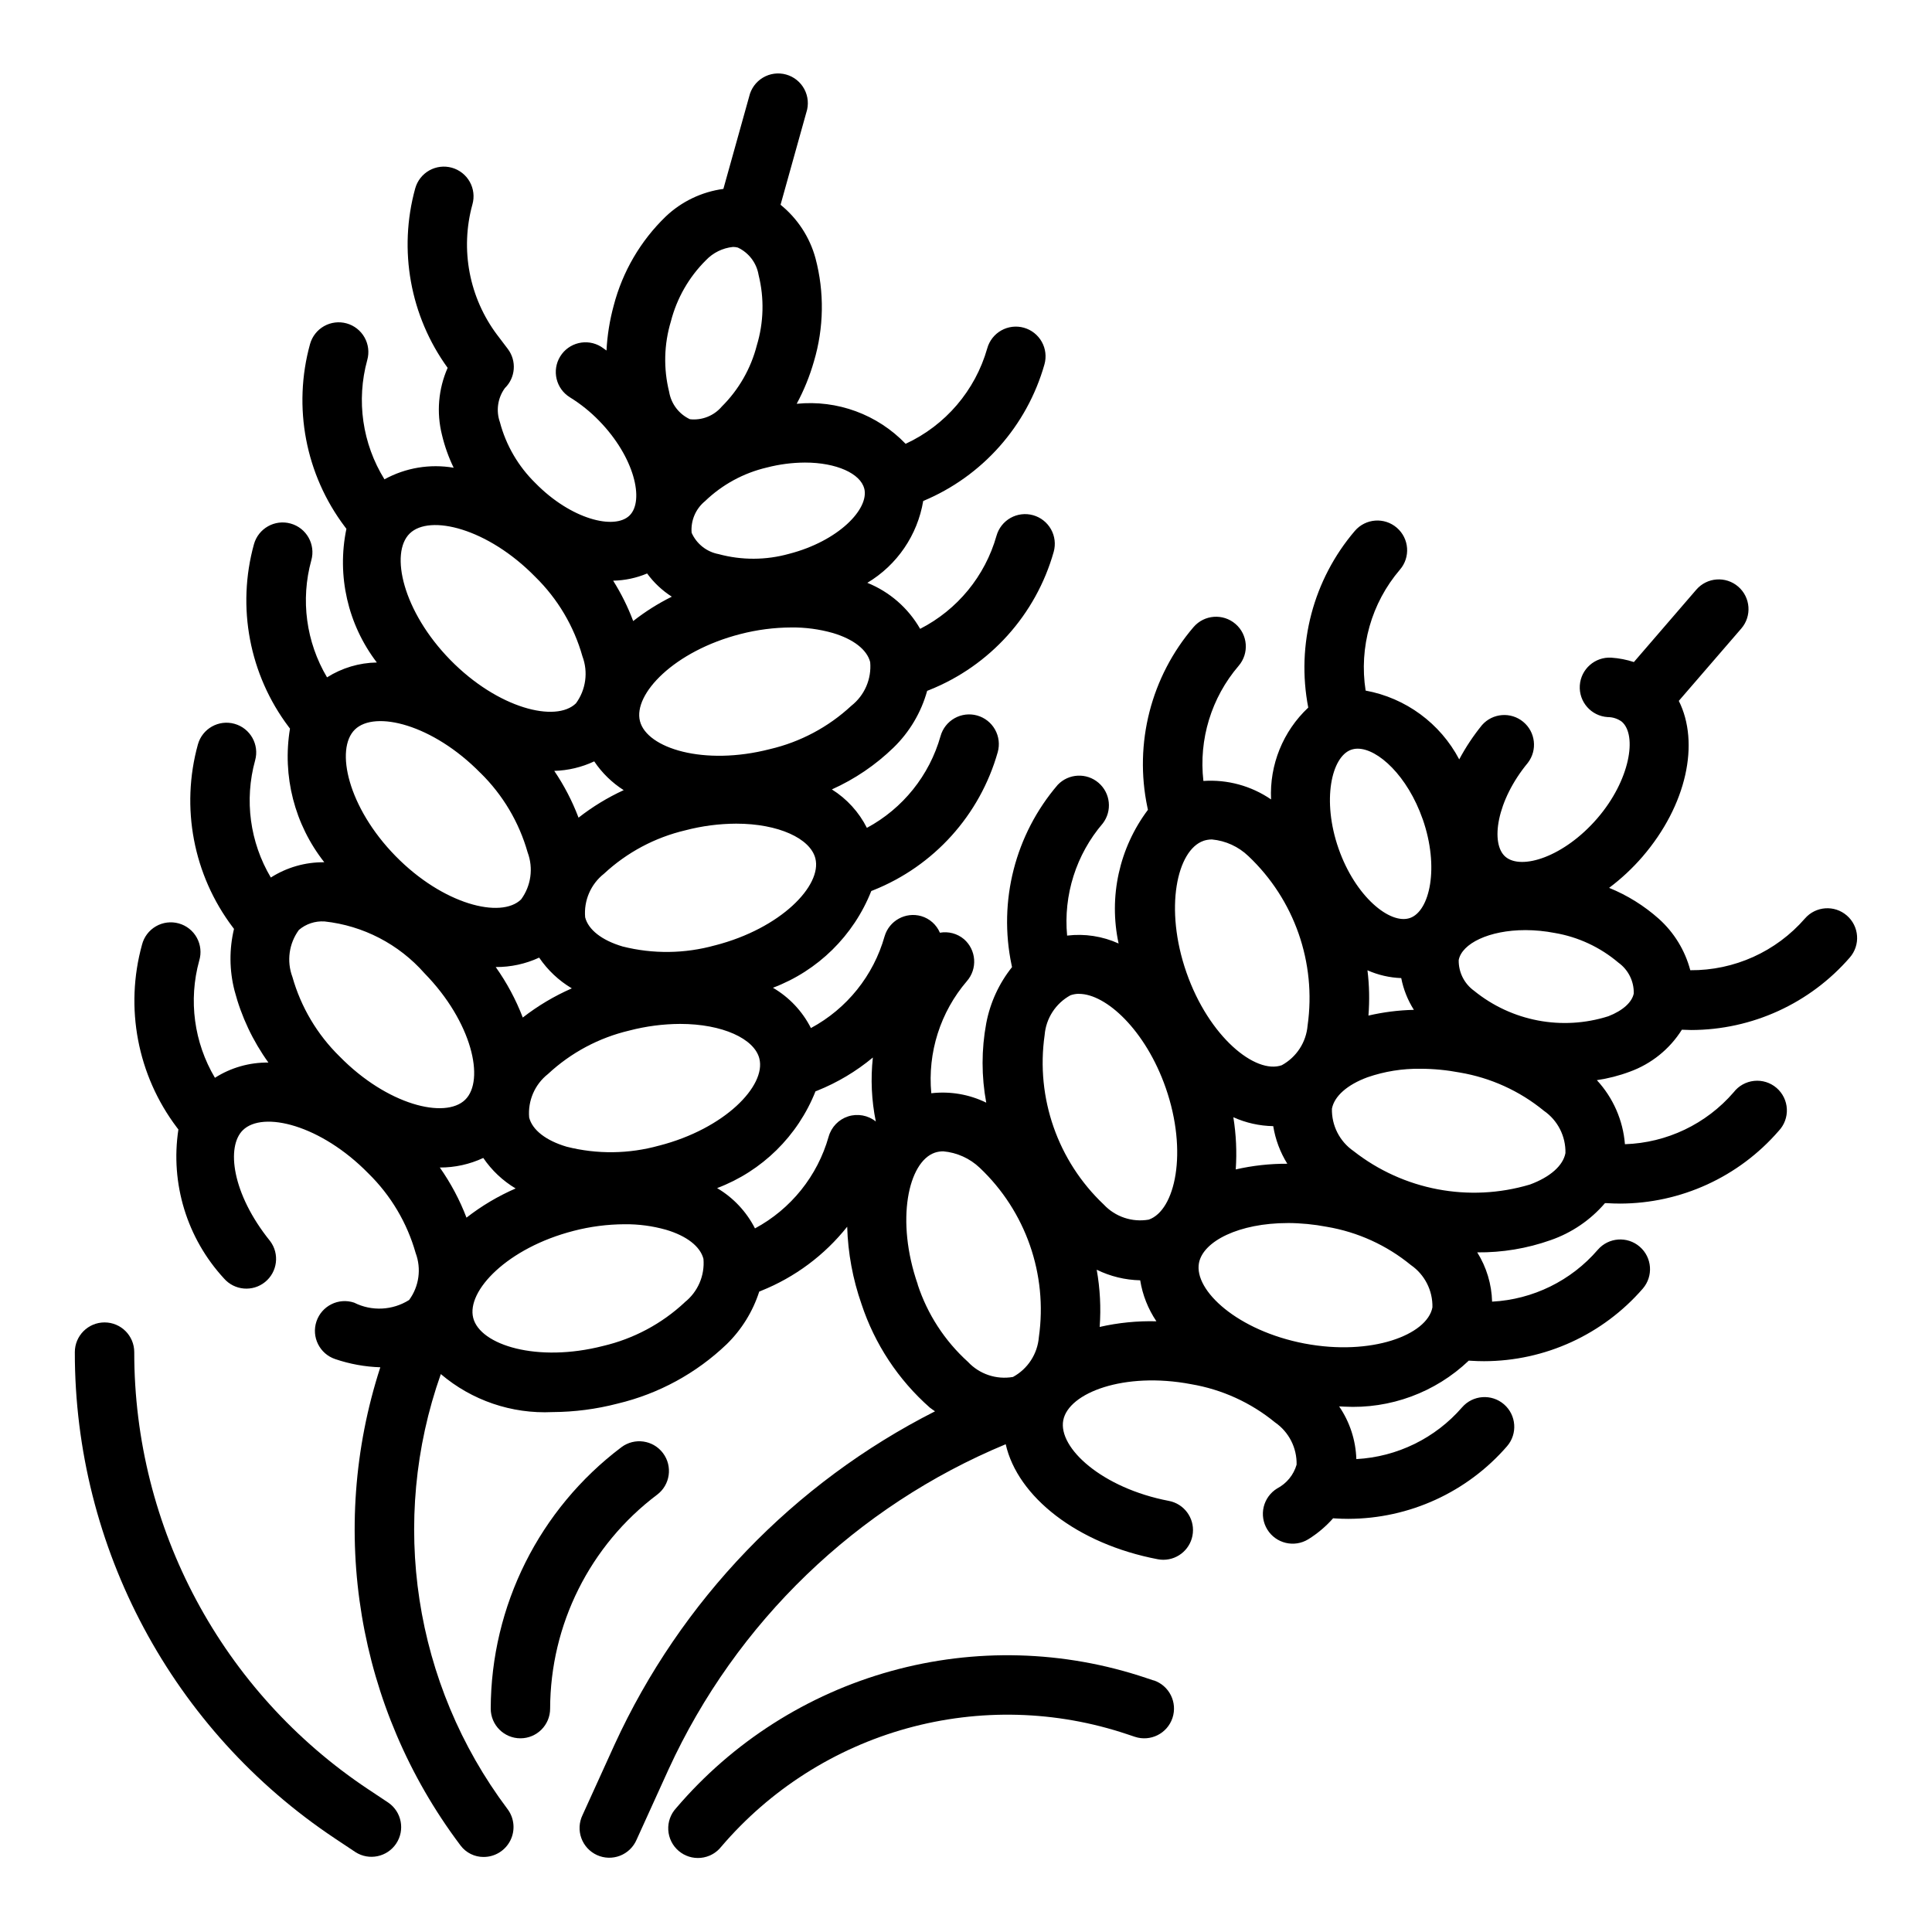
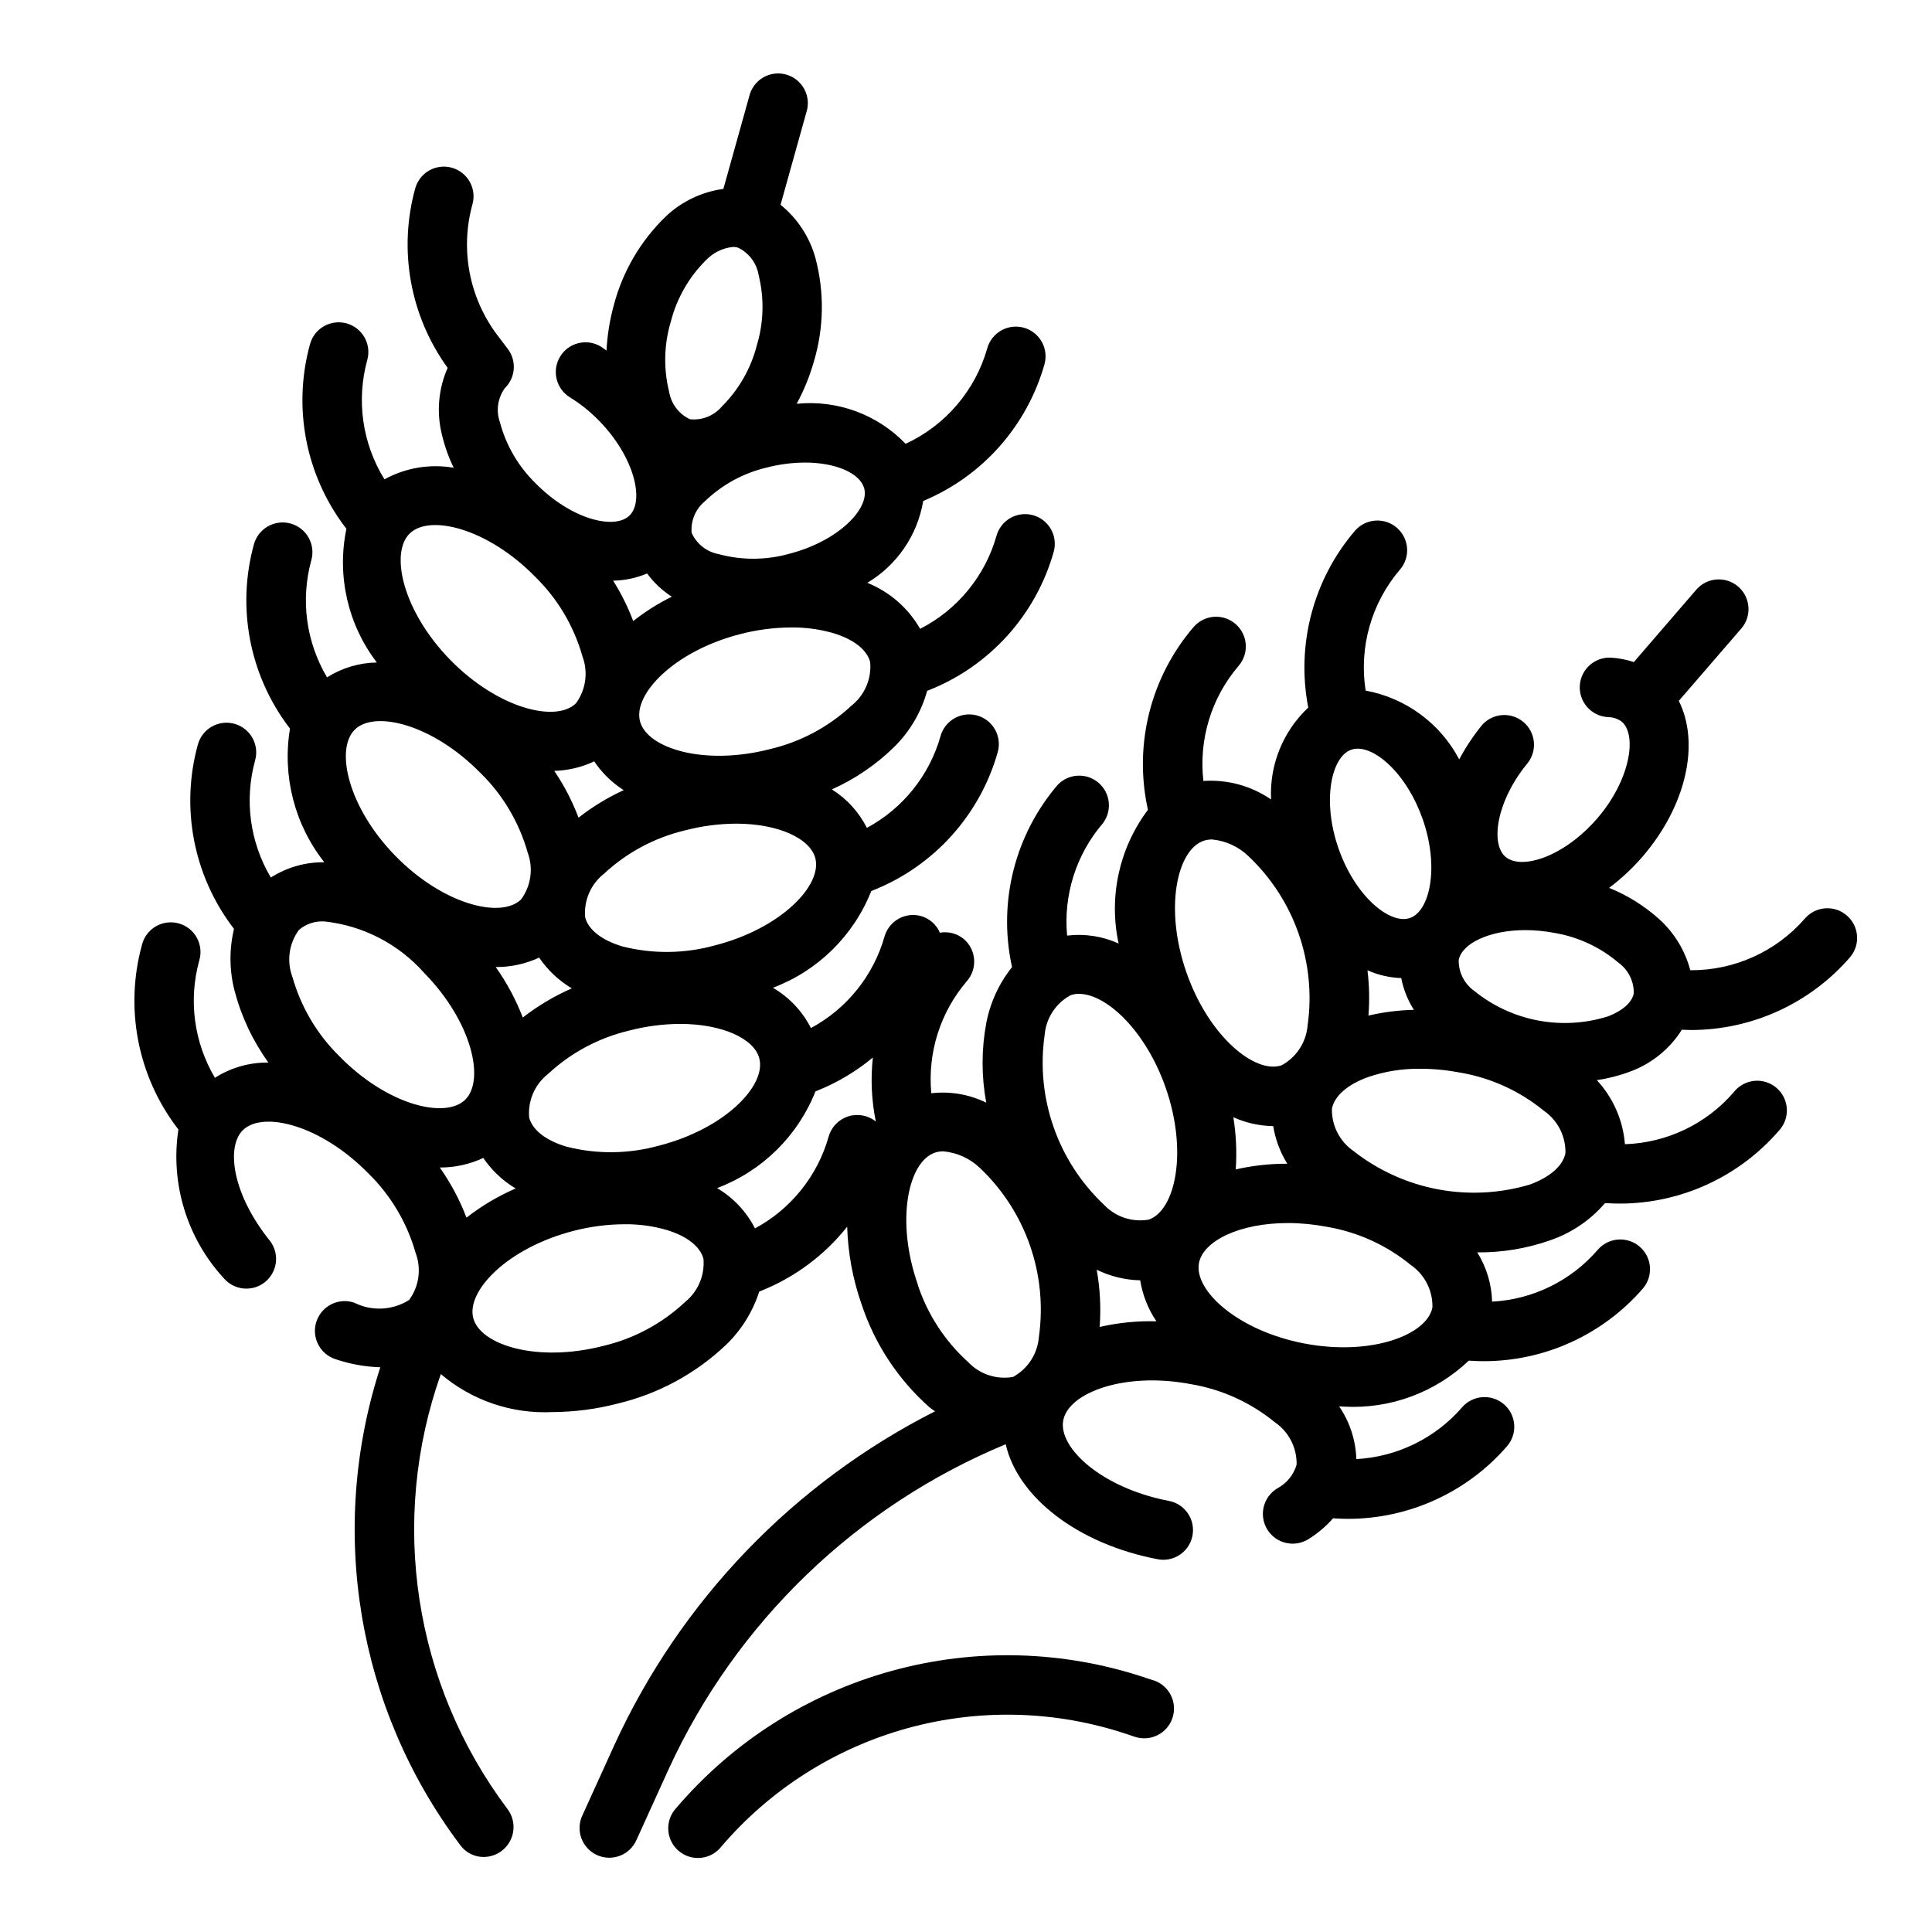
<svg xmlns="http://www.w3.org/2000/svg" fill="#000000" width="800px" height="800px" version="1.1" viewBox="144 144 512 512">
  <g>
    <path d="m633.43 386.62c-3.281-2.848-8.25-2.496-11.098 0.785-7.637 8.793-18.738 13.805-30.387 13.715-1.391-5.254-4.285-9.988-8.328-13.621-3.894-3.469-8.352-6.246-13.184-8.207 3.227-2.422 6.184-5.184 8.824-8.234 11.809-13.715 15.215-30.219 9.645-41.32l16.559-19.172c2.844-3.293 2.473-8.27-0.82-11.109-3.297-2.84-8.27-2.473-11.113 0.824l-16.531 19.168c-1.934-0.633-3.938-1.023-5.965-1.16-4.348-0.27-8.094 3.035-8.367 7.383-0.27 4.348 3.035 8.09 7.383 8.363 1.348-0.004 2.66 0.422 3.746 1.219 4.133 3.566 2.203 15.531-6.481 25.602-8.824 10.234-20.129 13.816-24.363 10.188-4.031-3.473-2.363-14.855 5.945-24.883v-0.004c2.586-3.359 2.043-8.168-1.227-10.867-3.269-2.703-8.094-2.328-10.906 0.848-2.305 2.832-4.332 5.883-6.051 9.109-5.035-9.562-14.18-16.281-24.805-18.234-1.793-11.496 1.527-23.203 9.09-32.047 2.844-3.293 2.473-8.27-0.82-11.109-3.297-2.844-8.273-2.473-11.113 0.82-11.039 12.918-15.59 30.16-12.359 46.84-6.695 6.273-10.301 15.176-9.855 24.34-5.258-3.602-11.574-5.328-17.934-4.894-1.266-11.023 2.113-22.07 9.328-30.496 2.844-3.297 2.477-8.273-0.82-11.113s-8.27-2.473-11.113 0.824c-11.273 13.152-15.797 30.801-12.238 47.758l0.141 0.676c-7.606 10.125-10.441 23.051-7.769 35.426-4.269-1.934-8.988-2.66-13.645-2.094-1.008-10.777 2.402-21.504 9.449-29.727 2.547-3.316 2.055-8.043-1.121-10.766-3.176-2.723-7.922-2.488-10.812 0.535-11.277 13.152-15.797 30.797-12.234 47.75l0.117 0.559c-3.457 4.332-5.801 9.441-6.832 14.887-1.293 6.953-1.293 14.082 0 21.035-4.516-2.211-9.57-3.074-14.562-2.496-1.012-10.781 2.394-21.508 9.445-29.727 1.371-1.574 2.055-3.633 1.906-5.715-0.145-2.082-1.117-4.023-2.691-5.391-1.77-1.488-4.106-2.113-6.379-1.707-0.906-2.141-2.727-3.754-4.957-4.402-4.156-1.176-8.48 1.211-9.699 5.352-2.945 10.418-9.992 19.191-19.523 24.316-2.258-4.453-5.754-8.164-10.066-10.68 11.91-4.492 21.375-13.801 26.062-25.641l0.488-0.188c16.102-6.406 28.309-19.938 33.023-36.613 0.562-2.012 0.305-4.164-0.719-5.984-1.023-1.824-2.727-3.16-4.738-3.727-2.012-0.562-4.164-0.301-5.984 0.723-1.82 1.027-3.16 2.734-3.719 4.746-2.945 10.41-9.988 19.18-19.516 24.309-2.106-4.18-5.316-7.703-9.281-10.188 6.055-2.715 11.586-6.469 16.348-11.09 4.25-4.133 7.324-9.32 8.906-15.031l0.535-0.211c16.094-6.418 28.289-19.953 33-36.629 0.562-2.012 0.305-4.164-0.719-5.984-1.023-1.82-2.731-3.16-4.738-3.723-2.012-0.562-4.168-0.305-5.988 0.719-1.82 1.027-3.156 2.734-3.719 4.746-3.023 10.668-10.355 19.598-20.23 24.648-3.164-5.523-8.094-9.816-13.996-12.195 7.879-4.707 13.293-12.637 14.809-21.688 15.672-6.539 27.5-19.871 32.133-36.211 0.562-2.012 0.305-4.164-0.719-5.984-1.023-1.82-2.727-3.16-4.738-3.723-2.012-0.566-4.164-0.305-5.984 0.719-1.82 1.027-3.16 2.734-3.719 4.746-3.18 11.184-11.082 20.422-21.633 25.301-7.481-7.785-18.129-11.699-28.867-10.605 1.922-3.566 3.453-7.328 4.566-11.227 2.652-8.902 2.797-18.367 0.414-27.344-1.52-5.578-4.762-10.535-9.258-14.172l6.832-24.465h0.004c0.672-2.047 0.48-4.277-0.535-6.176-1.016-1.902-2.762-3.301-4.836-3.875-2.078-0.578-4.297-0.277-6.144 0.828s-3.164 2.918-3.641 5.019l-6.832 24.465c-5.719 0.773-11.055 3.32-15.246 7.289-6.691 6.449-11.473 14.621-13.816 23.617-1.062 3.894-1.707 7.894-1.914 11.926-0.488-0.324-0.945-0.715-1.441-1.016-3.703-2.277-8.555-1.117-10.832 2.59-2.273 3.707-1.113 8.555 2.59 10.832 2.812 1.738 5.394 3.812 7.699 6.18 9.445 9.668 12.059 21.254 8.086 25.137-3.977 3.883-15.516 1.039-24.961-8.613-4.527-4.434-7.773-10.004-9.391-16.129-1.074-3.039-0.582-6.41 1.312-9.016 2.84-2.769 3.18-7.219 0.789-10.383l-2.762-3.644h-0.004c-7.477-9.902-9.918-22.719-6.613-34.676 0.566-2.012 0.309-4.164-0.715-5.984-1.023-1.824-2.731-3.16-4.742-3.727-2.012-0.562-4.164-0.301-5.984 0.723-1.82 1.027-3.156 2.734-3.719 4.746-4.519 16.336-1.355 33.844 8.59 47.57-2.465 5.59-2.992 11.84-1.504 17.766 0.715 3.008 1.754 5.926 3.102 8.707-6.285-1.082-12.754 0-18.344 3.07-5.856-9.445-7.508-20.902-4.559-31.613 0.566-2.012 0.309-4.164-0.715-5.984-1.023-1.824-2.731-3.164-4.742-3.727s-4.164-0.301-5.984 0.723c-1.82 1.027-3.156 2.731-3.719 4.746-4.621 16.699-1.211 34.598 9.227 48.426l0.41 0.543c-2.582 12.422 0.363 25.348 8.066 35.426-4.676 0.074-9.246 1.438-13.199 3.938-5.555-9.348-7.059-20.555-4.164-31.035 1.172-4.195-1.277-8.551-5.477-9.723-4.195-1.176-8.551 1.277-9.727 5.473-4.617 16.699-1.211 34.598 9.219 48.43l0.332 0.434c-2.09 12.562 1.211 25.422 9.09 35.422-5.016-0.055-9.938 1.352-14.168 4.047-5.555-9.348-7.059-20.555-4.164-31.039 1.168-4.184-1.277-8.523-5.461-9.695-4.184-1.172-8.527 1.27-9.699 5.453-4.625 16.703-1.215 34.609 9.223 48.445l0.34 0.449c-1.285 5.383-1.238 11 0.141 16.363 1.793 6.852 4.836 13.312 8.977 19.059-5.016-0.059-9.941 1.344-14.172 4.039-5.551-9.352-7.051-20.559-4.164-31.039 0.617-2.027 0.391-4.219-0.629-6.078-1.02-1.855-2.746-3.227-4.789-3.793-2.039-0.57-4.227-0.293-6.059 0.77-1.836 1.062-3.164 2.82-3.684 4.875-4.617 16.699-1.203 34.598 9.234 48.426l0.41 0.535c-2.176 14.309 2.266 28.832 12.074 39.473 2.781 3.199 7.598 3.621 10.891 0.957 3.297-2.668 3.891-7.465 1.344-10.852-10.164-12.594-11.652-25.059-7.219-29.395 5.312-5.203 20.688-1.387 33.281 11.484 5.93 5.812 10.238 13.07 12.5 21.059 1.566 4.18 0.918 8.863-1.723 12.461-4.394 2.777-9.926 3.047-14.57 0.707-4.133-1.383-8.602 0.844-9.988 4.973-1.383 4.129 0.844 8.602 4.973 9.984 3.856 1.312 7.883 2.043 11.949 2.172-13.984 43.09-6.113 90.285 21.09 126.5l0.195 0.262c1.438 1.898 3.688 3.016 6.07 3.008 3.027 0.008 5.793-1.707 7.129-4.422 1.34-2.715 1.016-5.953-0.832-8.348-24.781-33.031-31.391-76.27-17.617-115.2 8.219 6.988 18.785 10.59 29.559 10.074 5.848-0.027 11.664-0.785 17.32-2.258 10.859-2.59 20.828-8.023 28.891-15.742 3.961-3.875 6.918-8.66 8.613-13.934l0.527-0.211v-0.004c8.938-3.586 16.785-9.434 22.781-16.973 0.203 6.977 1.48 13.883 3.785 20.469 3.492 10.598 9.738 20.074 18.105 27.457 0.449 0.379 0.93 0.645 1.387 0.992-37.465 18.996-67.391 50.117-84.91 88.293l-8.508 18.719c-0.922 1.91-1.031 4.106-0.312 6.098 0.723 1.992 2.215 3.609 4.144 4.488 1.926 0.879 4.125 0.941 6.102 0.176 1.977-0.766 3.559-2.297 4.394-4.242l8.508-18.719c17.867-38.922 49.766-69.664 89.316-86.09 3.148 13.934 18.957 26.418 40.297 30.48 0.488 0.09 0.984 0.141 1.48 0.141 4.055-0.008 7.441-3.094 7.82-7.133 0.383-4.035-2.367-7.703-6.348-8.469-17.711-3.379-29.387-14.051-28-21.355 1.387-7.305 16.176-12.934 33.852-9.582h-0.004c8.184 1.379 15.863 4.871 22.277 10.133 3.672 2.535 5.82 6.75 5.715 11.207-0.789 2.719-2.656 4.992-5.164 6.301-1.785 1.094-3.062 2.852-3.555 4.887-0.488 2.039-0.148 4.184 0.945 5.973 2.277 3.719 7.141 4.887 10.859 2.609 2.457-1.523 4.676-3.398 6.59-5.566l0.637 0.039c1.133 0.07 2.258 0.109 3.387 0.109 16.145-0.027 31.488-7.043 42.066-19.238 2.848-3.293 2.484-8.266-0.805-11.113-3.293-2.844-8.266-2.481-11.113 0.809-7.094 8.18-17.203 13.125-28.016 13.707-0.156-4.996-1.738-9.84-4.559-13.965 0.426 0 0.867 0.062 1.289 0.062h0.004c12.227 0.672 24.191-3.738 33.062-12.188l0.676 0.039c1.125 0.07 2.25 0.109 3.379 0.109h-0.004c16.148-0.023 31.488-7.043 42.07-19.238 2.84-3.297 2.473-8.27-0.824-11.109-3.293-2.844-8.27-2.473-11.109 0.82-7.07 8.211-17.188 13.176-28.008 13.746-0.121-4.629-1.48-9.137-3.938-13.059 6.606 0.066 13.172-1.023 19.402-3.223 5.602-1.934 10.586-5.32 14.445-9.816h0.582c1.125 0.07 2.25 0.109 3.379 0.109v0.004c16.148-0.023 31.492-7.047 42.07-19.25 1.492-1.562 2.277-3.668 2.172-5.828-0.109-2.16-1.098-4.18-2.738-5.586-1.641-1.41-3.789-2.078-5.938-1.855-2.152 0.223-4.117 1.32-5.434 3.035-7.262 8.402-17.703 13.387-28.801 13.746-0.504-6.332-3.125-12.312-7.441-16.973 2.988-0.438 5.922-1.191 8.746-2.25 5.703-2.07 10.551-5.981 13.785-11.117 0.789 0 1.645 0.078 2.481 0.078 16.133-0.027 31.465-7.043 42.035-19.23 1.371-1.578 2.059-3.641 1.906-5.727-0.148-2.086-1.125-4.027-2.711-5.394zm-162.58 53.457c3.324 1.5 6.922 2.301 10.57 2.363 0.57 3.535 1.84 6.926 3.731 9.965-4.598-0.023-9.18 0.48-13.664 1.504 0.316-4.621 0.102-9.262-0.637-13.832zm35.551-38.934c2.82 1.25 5.856 1.949 8.941 2.062 0.582 2.988 1.719 5.844 3.352 8.414-4.055 0.09-8.09 0.602-12.043 1.52 0.32-3.996 0.234-8.016-0.258-11.996zm14.633-40.055c4.449 12.762 1.891 24.355-3.371 26.191-5.258 1.836-14.484-5.66-18.934-18.406-4.449-12.746-1.891-24.355 3.371-26.191v0.004c0.551-0.188 1.129-0.281 1.711-0.277 5.352 0 13.207 7.211 17.215 18.68zm-46.203 9.785c12.203 11.527 18.055 28.254 15.699 44.871-0.359 4.445-2.934 8.41-6.848 10.551-6.965 2.465-19.293-7.512-25.246-24.535-5.953-17.027-2.519-32.473 4.488-34.922l-0.004-0.004c0.73-0.246 1.496-0.371 2.269-0.367 3.621 0.336 7.019 1.891 9.641 4.406zm-44.871 36.512c7.156 0 17.625 9.613 22.969 24.906 5.934 17.02 2.519 32.473-4.488 34.922h0.004c-4.398 0.77-8.891-0.734-11.941-4-12.203-11.539-18.043-28.285-15.664-44.91 0.359-4.445 2.934-8.41 6.848-10.547 0.719-0.25 1.469-0.383 2.231-0.387zm-162.32 59.34c-1.797-4.719-4.18-9.191-7.082-13.32 3.977 0.016 7.91-0.852 11.516-2.535 2.234 3.285 5.16 6.047 8.574 8.086-4.656 2.023-9.035 4.625-13.039 7.746zm33.852-120.93c2.047 3.043 4.699 5.633 7.793 7.602-4.258 1.957-8.273 4.402-11.965 7.293-1.656-4.371-3.812-8.531-6.434-12.398 3.668-0.102 7.273-0.961 10.59-2.519zm-14.609 51.984c2.254 3.32 5.211 6.102 8.656 8.148-4.637 2.027-9 4.625-12.996 7.731-1.82-4.742-4.231-9.238-7.172-13.383 3.977 0.027 7.906-0.824 11.512-2.496zm31.773 49.82-0.004 0.004c-7.996 2.227-16.434 2.328-24.48 0.289-5.512-1.629-9.094-4.441-9.934-7.723-0.395-4.445 1.48-8.789 4.988-11.547 6.07-5.656 13.516-9.629 21.594-11.523 4.383-1.141 8.891-1.727 13.422-1.75 11.234 0 19.68 3.938 20.996 9.18 1.832 7.203-9.141 18.602-26.586 23.082zm14.824-53.074-0.004 0.004c-7.992 2.227-16.426 2.328-24.469 0.301-5.512-1.629-9.094-4.441-9.934-7.731-0.391-4.445 1.484-8.789 4.992-11.551 6.074-5.652 13.52-9.621 21.602-11.516 4.383-1.145 8.895-1.734 13.43-1.754 11.227 0 19.633 3.938 20.98 9.188 1.84 7.199-9.141 18.59-26.602 23.07zm36.133-63.488-0.004 0.004c-6.078 5.648-13.523 9.609-21.602 11.492-17.445 4.488-32.566-0.227-34.41-7.422s9.133-18.594 26.598-23.074h0.004c4.414-1.145 8.953-1.734 13.516-1.754 3.703-0.039 7.394 0.453 10.957 1.457 5.512 1.629 9.094 4.441 9.934 7.715 0.402 4.457-1.477 8.82-4.996 11.586zm3.426-57.582c1.387 5.406-6.848 13.949-19.941 17.32h-0.004c-6.102 1.703-12.547 1.727-18.656 0.07-3.168-0.594-5.84-2.707-7.148-5.652-0.27-3.203 1.055-6.336 3.543-8.375 4.559-4.394 10.223-7.477 16.387-8.918 3.293-0.855 6.676-1.297 10.078-1.316 8.422-0.008 14.719 2.938 15.727 6.875zm-51.246-44.277c1.574-6.137 4.777-11.734 9.273-16.199 1.891-2 4.438-3.254 7.172-3.535 0.438-0.004 0.871 0.051 1.293 0.164 2.918 1.367 4.981 4.086 5.508 7.266 1.527 6.148 1.367 12.594-0.473 18.656-1.574 6.137-4.777 11.734-9.273 16.203-2.082 2.457-5.25 3.719-8.453 3.367-2.922-1.367-4.981-4.086-5.512-7.266-1.527-6.148-1.367-12.594 0.465-18.656zm-6.297 66.801c1.781 2.438 4 4.523 6.543 6.148-3.625 1.797-7.055 3.961-10.234 6.457-1.406-3.738-3.188-7.32-5.312-10.699 3.086-0.055 6.133-0.699 8.98-1.898zm-29.637 0.898c5.93 5.809 10.234 13.062 12.492 21.051 1.566 4.176 0.922 8.863-1.715 12.461-5.305 5.188-20.664 1.395-33.281-11.484-12.617-12.879-16.082-28.34-10.777-33.52 5.305-5.18 20.684-1.379 33.281 11.492zm-14.531 51.957c5.926 5.812 10.234 13.07 12.5 21.055 1.562 4.18 0.914 8.867-1.727 12.461-5.312 5.203-20.68 1.379-33.281-11.492-12.602-12.871-16.082-28.34-10.77-33.52 5.312-5.18 20.656-1.359 33.262 11.496zm-41.312 39.359c10.23 1.109 19.676 6.012 26.48 13.734 12.594 12.879 16.082 28.34 10.777 33.52-5.305 5.18-20.68 1.387-33.281-11.484h-0.004c-5.926-5.812-10.234-13.07-12.492-21.059-1.566-4.176-0.922-8.863 1.715-12.461 1.875-1.598 4.297-2.402 6.754-2.25zm95.41 100.98h-0.004c-6.07 5.656-13.516 9.625-21.594 11.52-17.445 4.473-32.574-0.219-34.418-7.422s9.133-18.594 26.598-23.074l0.004-0.004c4.418-1.145 8.957-1.734 13.516-1.754 3.707-0.039 7.394 0.453 10.961 1.457 5.512 1.629 9.094 4.441 9.934 7.715 0.383 4.449-1.5 8.789-5.016 11.547zm38.18-43.957h-0.004c-2.945 10.418-9.988 19.195-19.523 24.324-2.262-4.441-5.742-8.148-10.035-10.68 11.914-4.496 21.379-13.805 26.07-25.641l0.488-0.188c5.332-2.141 10.297-5.106 14.715-8.777-0.617 5.656-0.352 11.379 0.785 16.953-2.059-1.648-4.812-2.156-7.328-1.352-2.516 0.809-4.457 2.824-5.172 5.367zm23.617 39.188c-5.934-17.02-2.519-32.473 4.488-34.922h-0.004c0.727-0.246 1.496-0.371 2.266-0.367 3.625 0.32 7.035 1.859 9.676 4.367 12.191 11.531 18.031 28.258 15.664 44.871-0.359 4.453-2.941 8.422-6.863 10.555-4.398 0.766-8.883-0.738-11.926-3.996-6.156-5.566-10.754-12.641-13.336-20.523zm48.203 11.25c0.371-5.066 0.109-10.16-0.785-15.164 3.59 1.762 7.523 2.719 11.523 2.805 0.625 3.891 2.094 7.598 4.297 10.863-5.055-0.133-10.105 0.371-15.035 1.496zm54.316 4.402c-17.711-3.379-29.387-14.051-28-21.355 1.109-5.809 10.707-10.578 23.516-10.578v-0.008c3.477 0.012 6.945 0.348 10.359 1 8.18 1.379 15.859 4.871 22.277 10.133 3.672 2.539 5.82 6.754 5.715 11.219-1.379 7.305-16.191 12.941-33.867 9.586zm59.68-42.133c-16.098 4.797-33.52 1.484-46.73-8.887-3.672-2.539-5.82-6.758-5.715-11.219 0.629-3.32 4.07-6.359 9.445-8.336h0.004c4.504-1.555 9.246-2.312 14.012-2.246 3.5 0.008 6.992 0.344 10.43 1 8.18 1.379 15.859 4.871 22.277 10.133 3.672 2.535 5.82 6.754 5.715 11.219-0.629 3.328-4.062 6.359-9.43 8.336zm27.551-50.672c-0.457 2.363-2.922 4.582-6.769 6.078v-0.004c-12.23 3.879-25.594 1.34-35.551-6.754-2.613-1.879-4.141-4.926-4.078-8.145 0.828-4.359 8.039-7.934 17.641-7.934l0.004-0.004c2.602 0.008 5.203 0.258 7.762 0.75 6.242 1.051 12.086 3.773 16.914 7.871 2.613 1.879 4.137 4.922 4.07 8.141z" />
-     <path d="m241.57 618.17c-38.766-25.789-62.039-69.277-61.992-115.84 0-4.348-3.523-7.875-7.871-7.875-4.348 0-7.875 3.527-7.875 7.875-0.055 51.824 25.852 100.23 69.008 128.93l5.352 3.566c3.617 2.32 8.422 1.312 10.801-2.258 2.383-3.574 1.461-8.398-2.07-10.84z" />
    <path d="m449.73 589.34-2.008-0.668c-21.832-7.344-45.359-7.981-67.559-1.828-22.195 6.148-42.043 18.801-56.984 36.332-1.453 1.57-2.203 3.664-2.078 5.801 0.125 2.133 1.113 4.129 2.738 5.519 1.625 1.391 3.746 2.062 5.875 1.855 2.129-0.203 4.086-1.266 5.414-2.945 12.914-15.137 30.066-26.066 49.242-31.379 19.176-5.312 39.504-4.766 58.367 1.57l2 0.668c4.133 1.379 8.598-0.848 9.98-4.981 1.379-4.129-0.852-8.598-4.981-9.977z" />
-     <path d="m318.13 540.12c3.481-2.609 4.184-7.543 1.574-11.02-2.609-3.481-7.543-4.184-11.02-1.578-21.754 16.398-34.57 42.035-34.637 69.277 0 4.348 3.523 7.871 7.871 7.871 4.348 0 7.871-3.523 7.871-7.871 0.055-22.289 10.543-43.266 28.34-56.68z" />
  </g>
</svg>